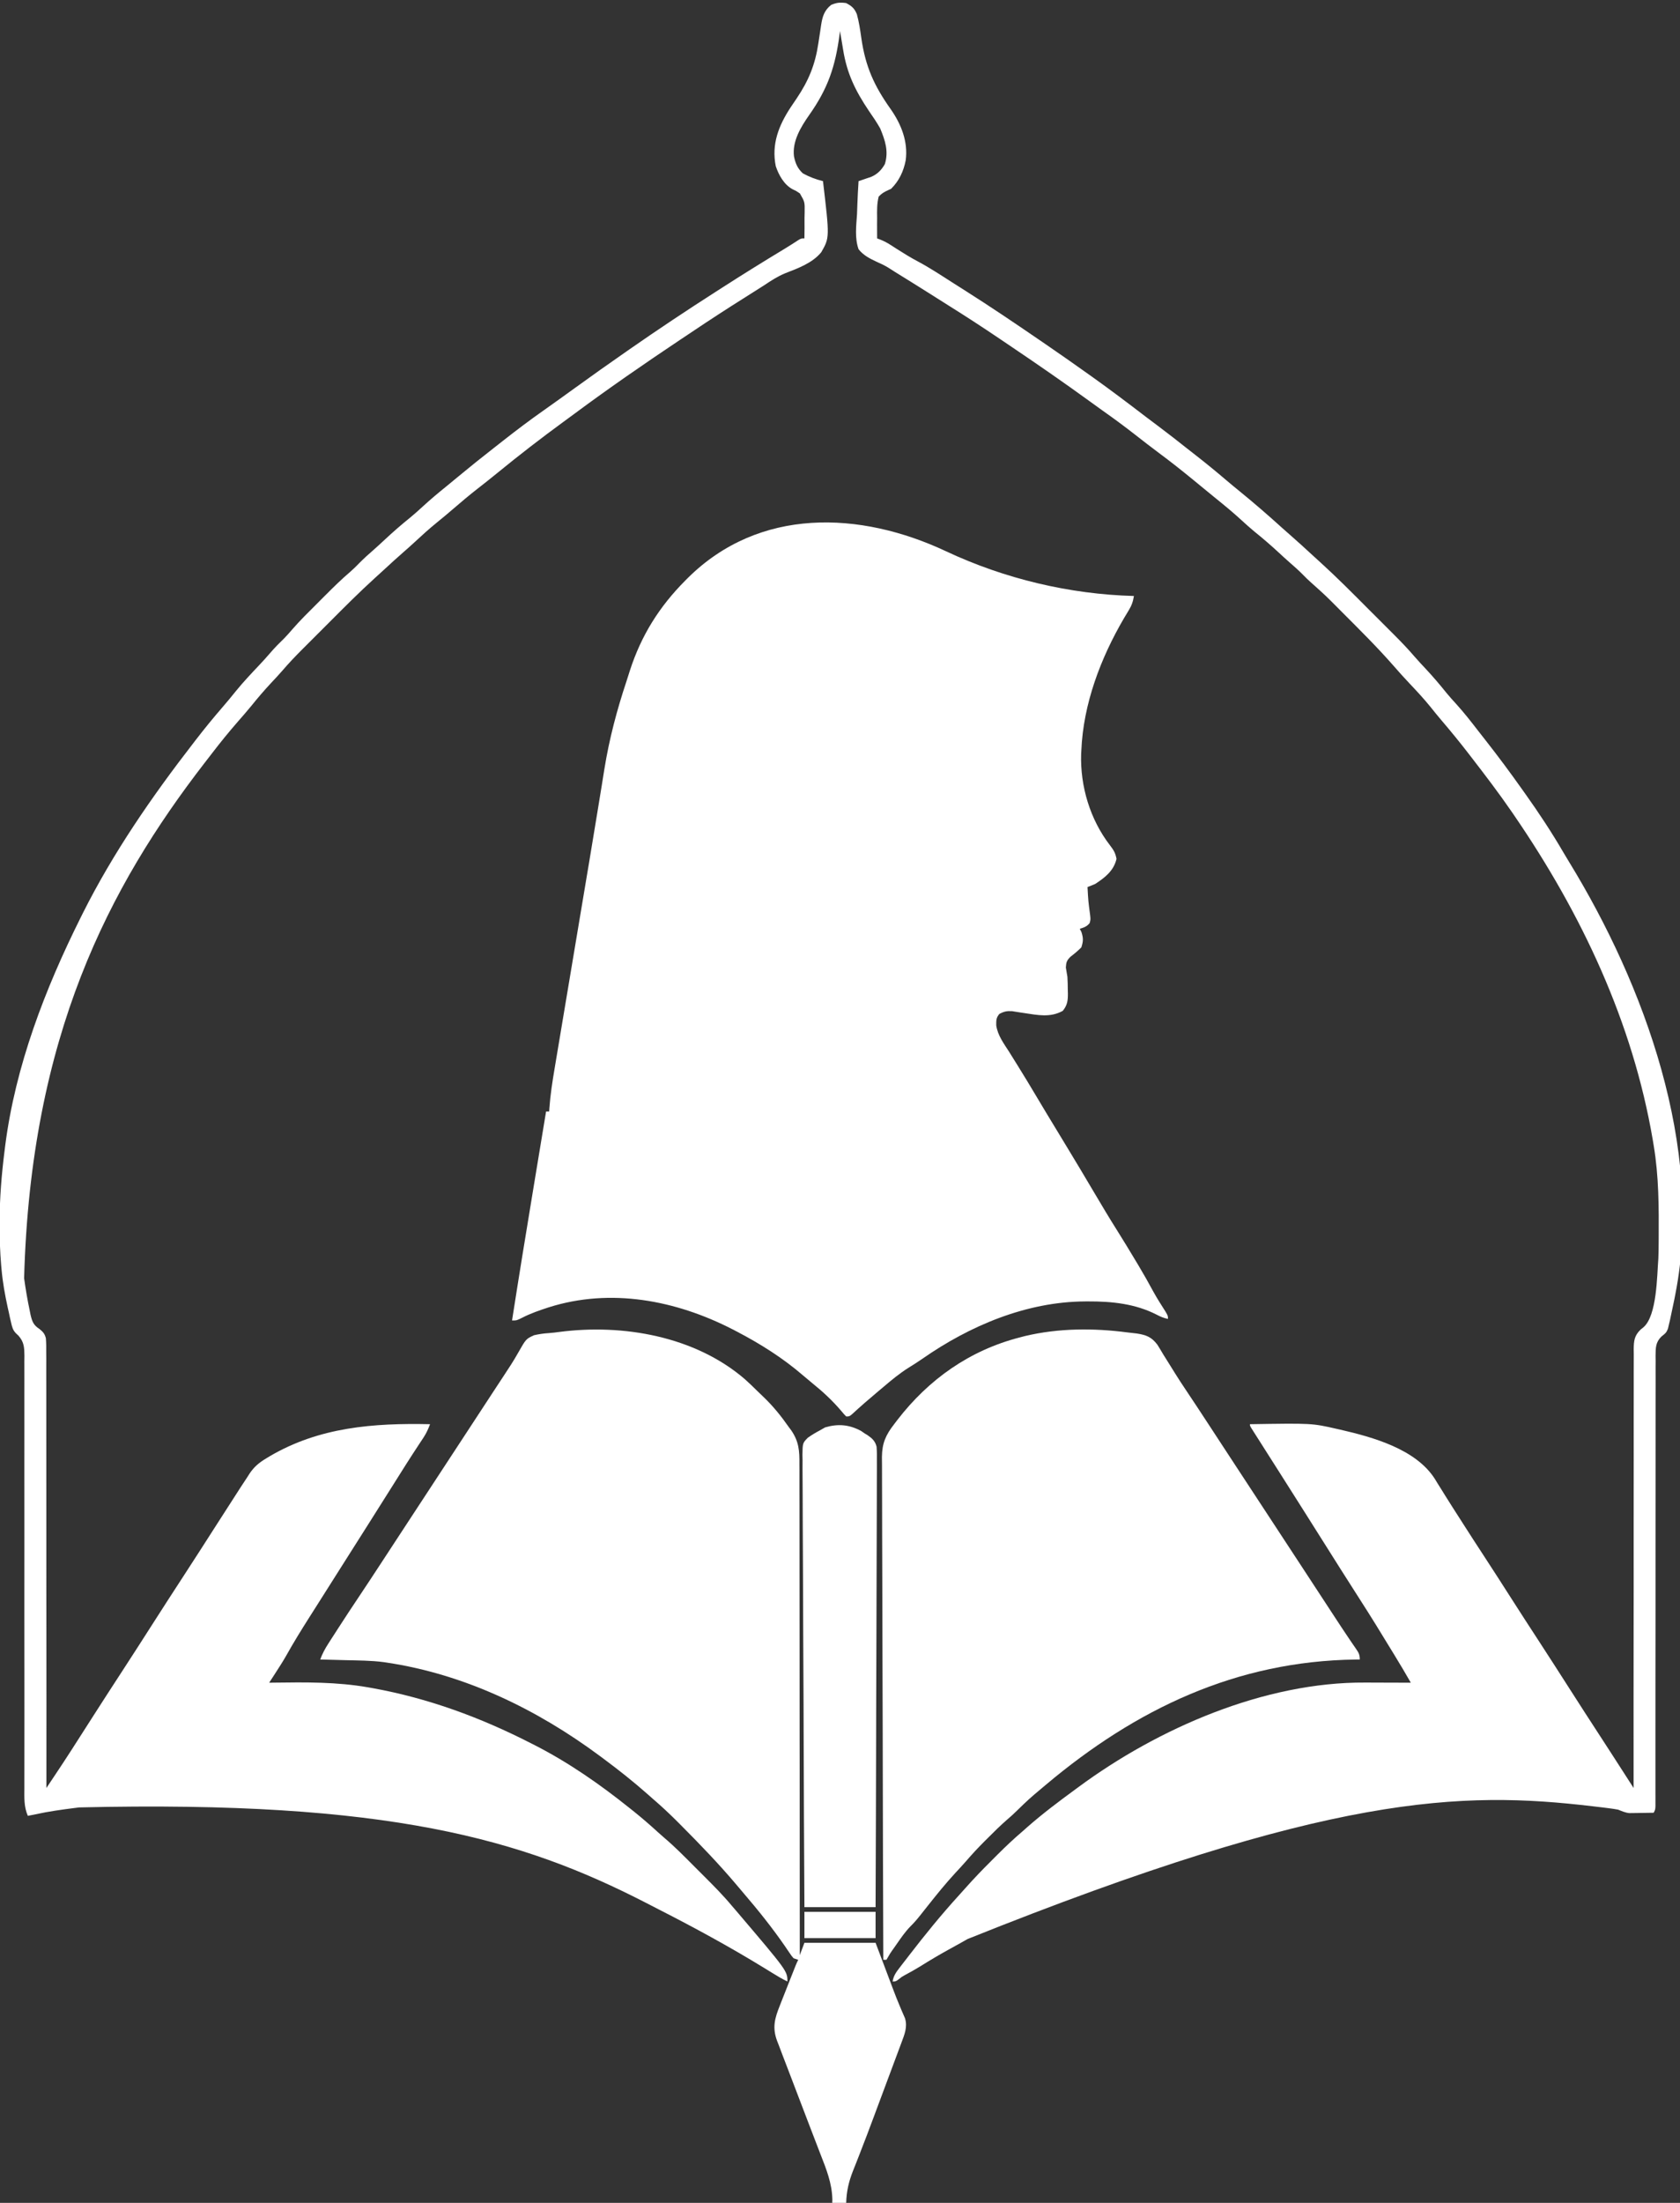
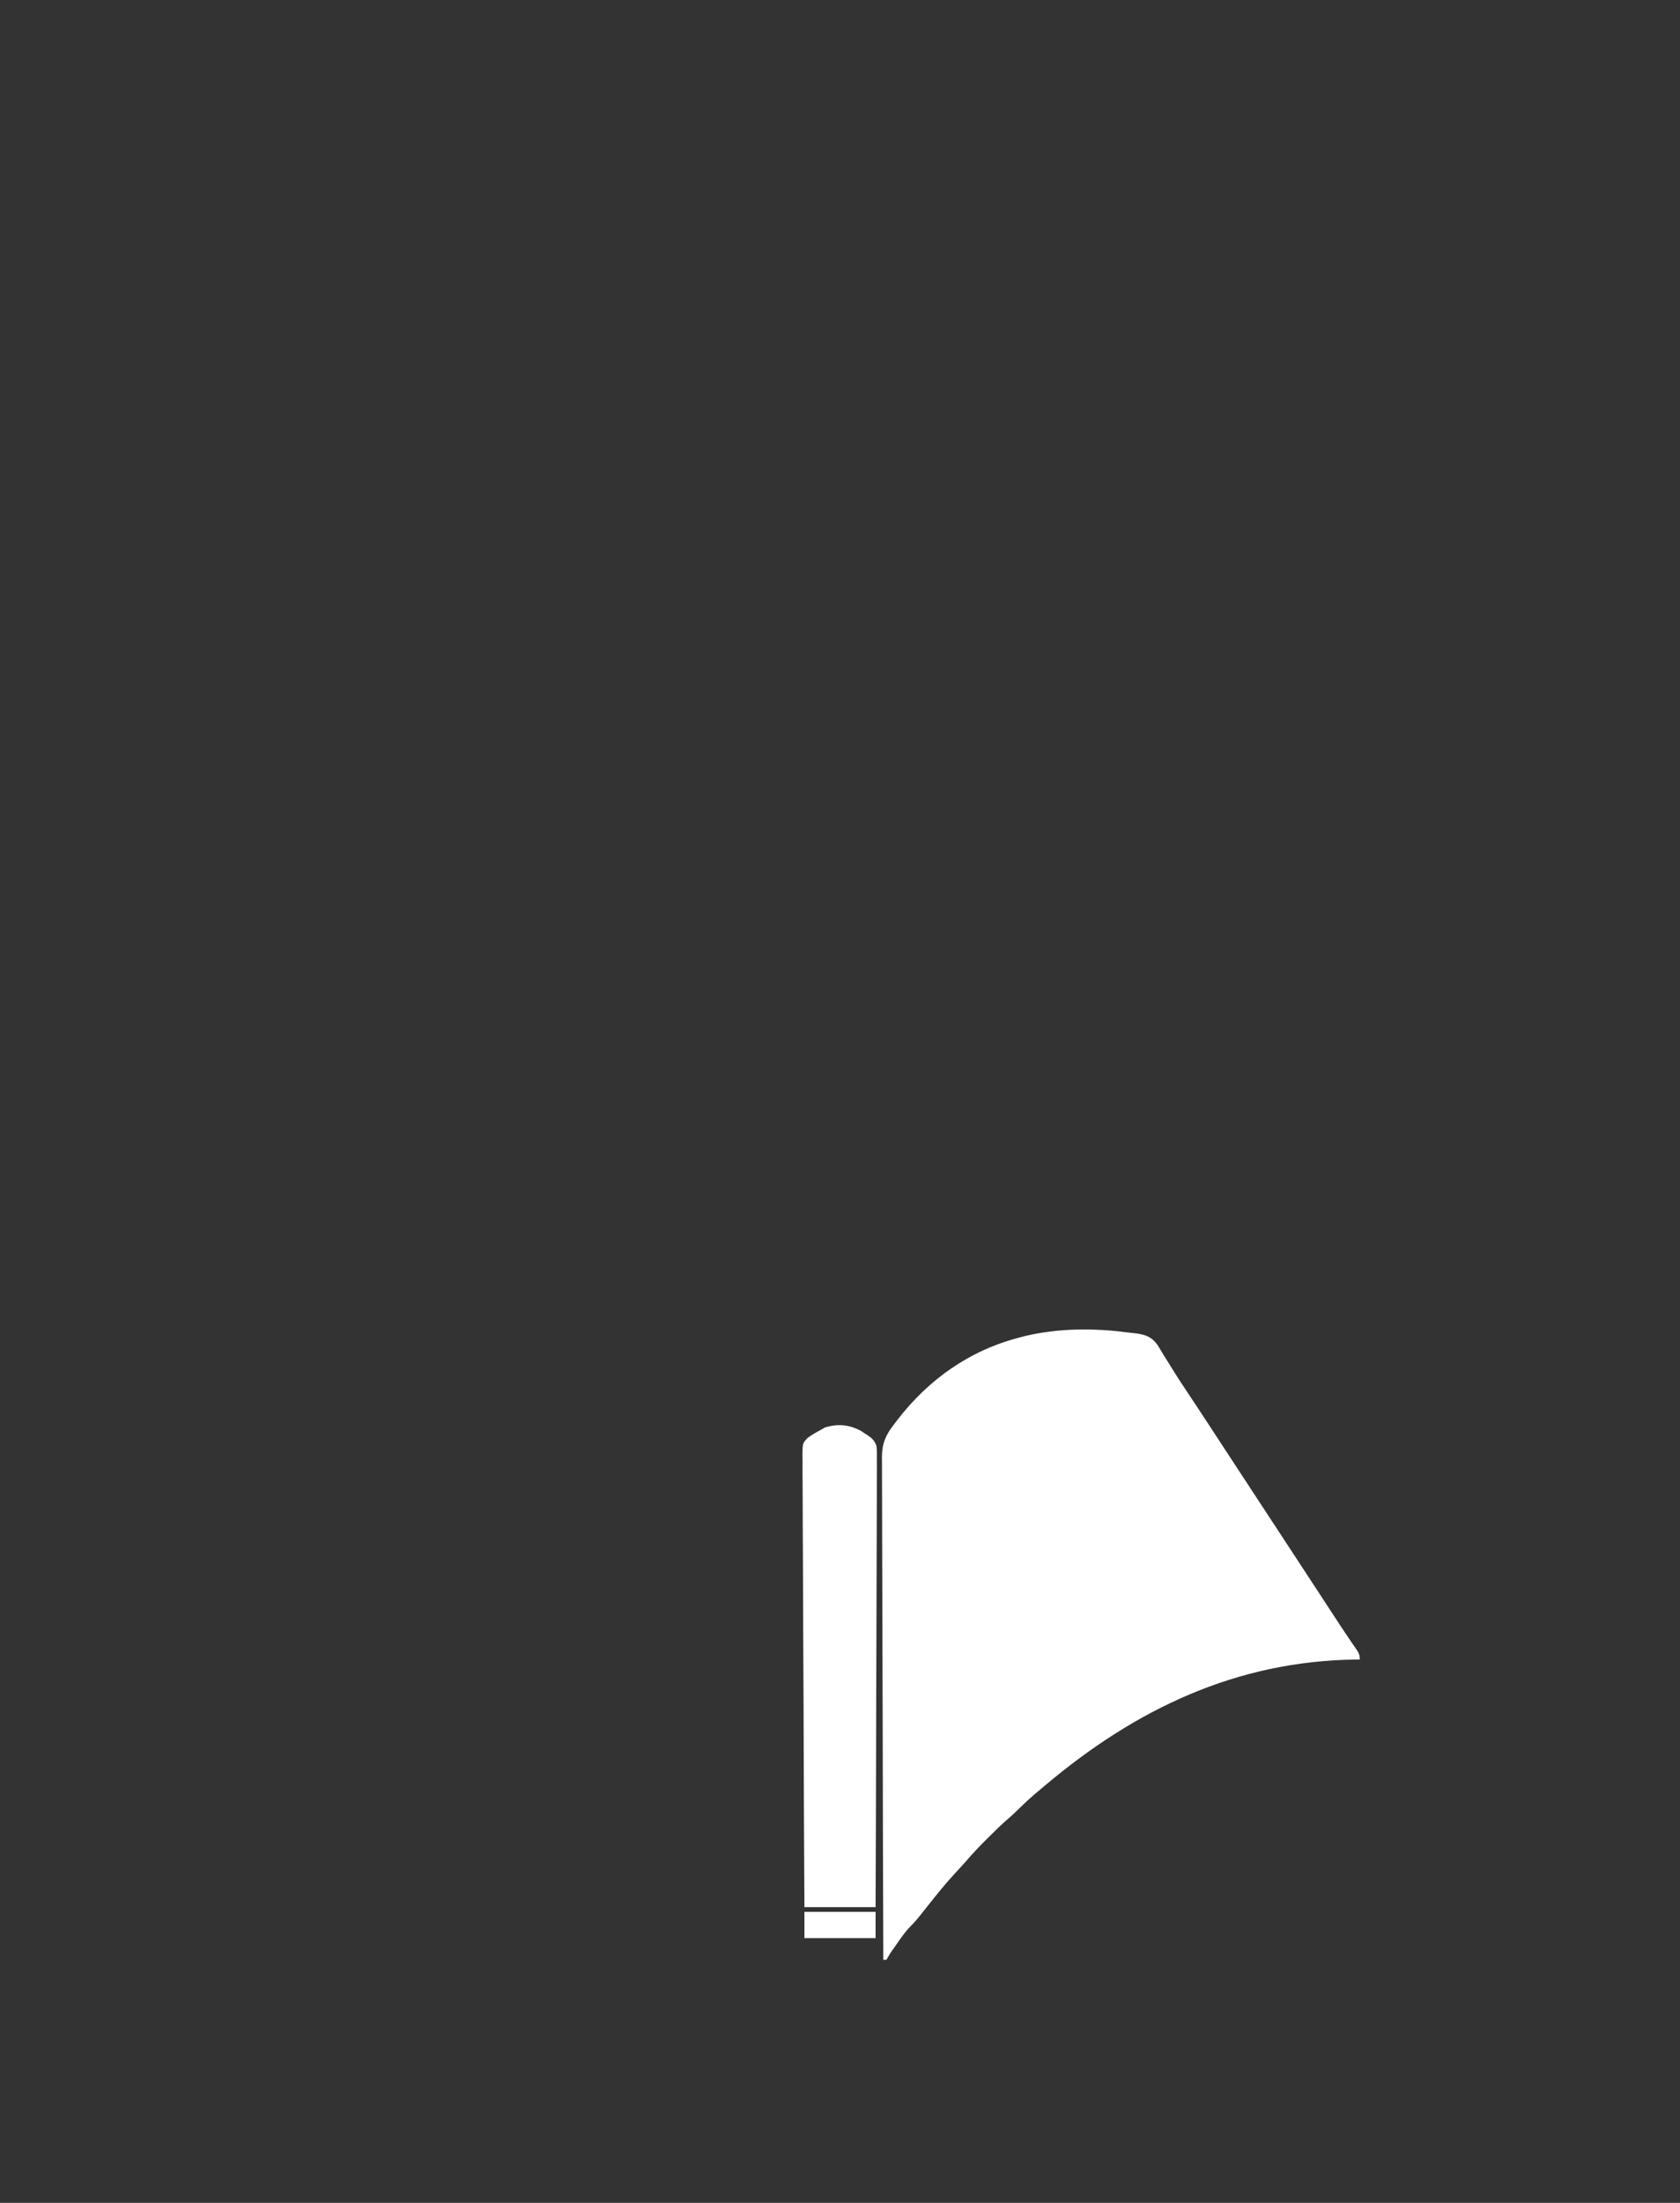
<svg xmlns="http://www.w3.org/2000/svg" width="1086" height="1423">
  <rect width="100%" height="100%" fill="#333333" stroke="none" />
-   <path d="M0 0 C37.646 17.687 79.782 27.74 121.355 28.84 C120.79 32.431 119.881 35.021 117.984 38.113 C117.497 38.926 117.01 39.739 116.508 40.577 C115.983 41.447 115.459 42.318 114.918 43.215 C99.814 69.01 88.562 98.671 87.355 128.84 C87.316 129.529 87.276 130.219 87.234 130.93 C86.575 151.771 93.061 173.267 105.793 189.777 C108.257 193.04 109.303 194.574 110.105 198.652 C108.295 206.346 102.726 210.671 96.355 214.84 C94.708 215.552 93.045 216.232 91.355 216.84 C91.845 225.942 91.845 225.942 93.043 234.965 C93.355 237.84 93.355 237.84 92.73 240.152 C90.909 242.387 89.067 242.984 86.355 243.84 C86.706 244.52 87.057 245.201 87.418 245.902 C88.695 249.904 88.655 251.803 87.355 255.84 C85.155 258.049 82.865 259.957 80.387 261.848 C77.931 264.256 77.557 265.436 77.355 268.84 C77.66 270.844 77.997 272.844 78.355 274.84 C78.549 277.694 78.585 280.542 78.605 283.402 C78.636 284.515 78.636 284.515 78.668 285.65 C78.7 290.202 78.335 293.167 75.355 296.84 C67.285 301.324 59.16 299.571 50.359 298.246 C49.359 298.1 49.359 298.1 48.338 297.95 C46.445 297.666 44.557 297.357 42.668 297.047 C39.195 296.83 37.394 297.21 34.355 298.84 C32.254 301.324 32.355 302.934 32.352 306.199 C33.266 312.736 37.322 318.007 40.793 323.465 C41.562 324.698 42.33 325.933 43.096 327.168 C44.294 329.1 45.493 331.031 46.698 332.958 C50.626 339.246 54.439 345.599 58.237 351.966 C60.117 355.117 62.004 358.264 63.891 361.41 C64.263 362.031 64.635 362.652 65.019 363.292 C69.259 370.355 73.548 377.388 77.833 384.422 C83.727 394.102 89.522 403.837 95.293 413.59 C100.341 422.121 105.399 430.637 110.704 439.011 C114.594 445.171 118.351 451.409 122.105 457.652 C122.732 458.691 123.359 459.73 124.005 460.801 C127.477 466.589 130.795 472.432 133.998 478.373 C136.415 482.765 139.13 486.956 141.816 491.188 C143.355 493.84 143.355 493.84 143.355 495.84 C140.471 495.215 138.61 494.447 135.918 493.027 C122.129 485.992 106.973 484.459 91.73 484.527 C91.073 484.529 90.415 484.532 89.737 484.534 C51.999 484.732 15.258 500.176 -15.426 521.605 C-18.363 523.644 -21.346 525.536 -24.395 527.402 C-30.214 531.085 -35.404 535.385 -40.645 539.84 C-41.733 540.753 -42.821 541.666 -43.91 542.578 C-49.692 547.434 -55.395 552.346 -60.938 557.477 C-62.645 558.84 -62.645 558.84 -64.645 558.84 C-66.125 557.336 -66.125 557.336 -67.832 555.277 C-73.61 548.515 -79.773 542.784 -86.715 537.215 C-88.63 535.662 -90.523 534.079 -92.387 532.465 C-105.513 521.12 -120.272 511.835 -135.645 503.84 C-136.825 503.225 -136.825 503.225 -138.03 502.598 C-174.707 483.756 -216.902 475.667 -256.965 488.359 C-262.842 490.283 -268.572 492.214 -274.074 495.062 C-277.645 496.84 -277.645 496.84 -280.645 496.84 C-276.194 468.288 -271.534 439.773 -266.816 411.265 C-265.889 405.665 -264.964 400.065 -264.039 394.465 C-262.242 383.59 -260.444 372.715 -258.645 361.84 C-257.985 361.84 -257.325 361.84 -256.645 361.84 C-256.602 361.157 -256.559 360.475 -256.515 359.771 C-255.889 351.092 -254.57 342.578 -253.119 334.008 C-252.859 332.448 -252.599 330.889 -252.34 329.329 C-251.637 325.11 -250.928 320.893 -250.218 316.675 C-249.464 312.187 -248.716 307.699 -247.966 303.21 C-246.537 294.654 -245.103 286.099 -243.667 277.544 C-241.76 266.179 -239.86 254.814 -237.96 243.448 C-236.265 233.309 -234.568 223.171 -232.865 213.034 C-232.262 209.444 -231.659 205.854 -231.057 202.264 C-230.91 201.391 -230.763 200.518 -230.612 199.618 C-228.729 188.387 -226.872 177.153 -225.049 165.912 C-224.271 161.119 -223.486 156.327 -222.703 151.535 C-222.112 147.897 -221.533 144.258 -220.953 140.618 C-217.802 121.152 -212.874 102.527 -206.645 83.84 C-205.913 81.546 -205.182 79.252 -204.453 76.957 C-197.069 54.223 -185.483 35.77 -168.645 18.84 C-168.163 18.354 -167.681 17.868 -167.184 17.367 C-120.939 -28.611 -55.731 -26.187 0 0 Z " fill="#FFFFFF" transform="translate(611.645,356.16)" />
-   <path d="M0 0 C3.657 1.969 5.309 3.338 6.898 7.16 C8.29 12.239 9.06 17.351 9.785 22.559 C12.416 40.986 18.06 53.451 28.787 68.537 C35.606 78.277 40.1 89.599 38.469 101.59 C37.094 108.661 34.185 114.897 29 120 C28.355 120.285 27.709 120.571 27.044 120.865 C24.545 122.018 22.893 122.983 21 125 C19.837 129.597 19.927 134.092 20 138.812 C19.983 140.71 19.983 140.71 19.965 142.646 C19.941 145.766 19.954 148.881 20 152 C20.751 152.285 21.501 152.57 22.275 152.864 C24.58 153.825 26.514 154.825 28.602 156.172 C29.25 156.586 29.899 156.999 30.568 157.425 C31.247 157.862 31.925 158.3 32.625 158.75 C37.12 161.606 41.593 164.4 46.312 166.875 C53.879 170.911 61.034 175.624 68.251 180.245 C71.096 182.061 73.948 183.865 76.801 185.668 C92.765 195.782 108.413 206.319 124 217 C125.575 218.076 127.151 219.151 128.727 220.227 C138.222 226.717 147.631 233.328 157 240 C157.714 240.508 158.428 241.015 159.163 241.538 C170.867 249.875 182.317 258.521 193.722 267.261 C196.611 269.467 199.522 271.642 202.438 273.812 C208.445 278.303 214.33 282.942 220.213 287.593 C221.985 288.988 223.763 290.374 225.543 291.758 C232.472 297.15 239.245 302.685 245.922 308.387 C248.727 310.779 251.575 313.115 254.438 315.438 C263.767 323.04 272.869 330.908 281.781 338.996 C283.793 340.813 285.827 342.599 287.875 344.375 C292.216 348.159 296.457 352.051 300.688 355.956 C302.668 357.78 304.656 359.591 306.656 361.393 C317.044 370.818 326.918 380.765 336.822 390.692 C339.377 393.252 341.936 395.808 344.497 398.363 C346.498 400.36 348.496 402.36 350.494 404.36 C351.888 405.755 353.284 407.148 354.679 408.54 C359.122 413 363.439 417.508 367.531 422.292 C369.897 425.042 372.394 427.667 374.875 430.312 C379.413 435.186 383.693 440.203 387.863 445.398 C389.959 447.95 392.14 450.383 394.375 452.812 C399.375 458.313 403.919 464.136 408.459 470.014 C410.082 472.105 411.717 474.186 413.355 476.266 C421.519 486.65 429.365 497.222 437 508 C437.637 508.894 438.275 509.788 438.931 510.708 C447.754 523.101 456.055 535.646 463.707 548.794 C464.889 550.811 466.094 552.811 467.316 554.805 C516.085 634.384 554.593 739.588 536 834 C535.791 835.089 535.581 836.178 535.366 837.3 C534.681 840.752 533.947 844.189 533.188 847.625 C532.852 849.201 532.852 849.201 532.509 850.809 C532.273 851.793 532.037 852.776 531.793 853.789 C531.592 854.652 531.391 855.515 531.184 856.405 C530 859 530 859 526.973 861.401 C523.225 865.104 523.275 868.578 523.204 873.669 C523.218 874.826 523.233 875.982 523.247 877.173 C523.234 879.029 523.234 879.029 523.221 880.921 C523.204 884.348 523.213 887.773 523.234 891.199 C523.249 894.896 523.23 898.594 523.216 902.291 C523.195 908.695 523.195 915.098 523.211 921.502 C523.233 930.764 523.222 940.024 523.202 949.285 C523.17 964.314 523.164 979.342 523.175 994.371 C523.186 1008.964 523.187 1023.557 523.173 1038.15 C523.172 1039.05 523.171 1039.949 523.171 1040.876 C523.162 1049.815 523.152 1058.754 523.141 1067.693 C523.137 1071.167 523.132 1074.641 523.128 1078.115 C523.126 1079.828 523.124 1081.542 523.122 1083.256 C523.109 1094.173 523.105 1105.091 523.11 1116.008 C523.112 1121.51 523.112 1127.012 523.11 1132.513 C523.109 1136.871 523.112 1141.229 523.119 1145.587 C523.123 1148.836 523.12 1152.086 523.118 1155.335 C523.121 1156.5 523.124 1157.665 523.127 1158.866 C523.126 1159.918 523.124 1160.97 523.122 1162.054 C523.122 1162.968 523.123 1163.881 523.124 1164.822 C523 1167 523 1167 522 1169 C519.104 1169.054 516.209 1169.094 513.312 1169.125 C512.496 1169.142 511.679 1169.159 510.838 1169.176 C510.042 1169.182 509.246 1169.189 508.426 1169.195 C507.698 1169.206 506.97 1169.216 506.22 1169.227 C503.548 1168.954 501.49 1167.996 499 1167 C496.899 1166.614 494.784 1166.299 492.664 1166.035 C491.393 1165.876 490.121 1165.718 488.812 1165.554 C487.416 1165.389 486.021 1165.225 484.625 1165.062 C483.907 1164.977 483.188 1164.892 482.448 1164.804 C397.728 1154.824 312.733 1156.623 78.537 1250.543 C74.513 1252.854 70.442 1255.079 66.375 1257.312 C60.079 1260.784 53.938 1264.433 47.844 1268.25 C44.59 1270.252 41.275 1272.101 37.902 1273.895 C35.904 1275 35.904 1275 33.879 1276.637 C32 1278 32 1278 30 1278 C30.617 1274.397 32.098 1272.24 34.316 1269.367 C34.999 1268.478 35.682 1267.588 36.385 1266.672 C37.103 1265.749 37.822 1264.826 38.562 1263.875 C39.254 1262.975 39.946 1262.075 40.658 1261.148 C50.878 1247.89 61.42 1234.914 72.697 1222.538 C74.142 1220.945 75.58 1219.345 77.007 1217.736 C82.361 1211.704 87.923 1205.921 93.639 1200.231 C95.068 1198.807 96.492 1197.377 97.916 1195.947 C103.116 1190.754 108.408 1185.766 114 1181 C115.048 1180.075 116.095 1179.148 117.141 1178.219 C126.993 1169.562 137.421 1161.742 148 1154 C149.089 1153.195 149.089 1153.195 150.2 1152.374 C201.764 1114.344 270.441 1084.483 335.508 1084.902 C336.359 1084.904 337.211 1084.905 338.088 1084.907 C340.767 1084.912 343.446 1084.925 346.125 1084.938 C347.958 1084.943 349.792 1084.947 351.625 1084.951 C356.083 1084.962 360.542 1084.979 365 1085 C359.714 1075.884 359.714 1075.884 354.25 1066.875 C352.021 1063.277 349.8 1059.676 347.609 1056.055 C340.892 1044.962 333.934 1034.032 326.926 1023.121 C322.053 1015.533 317.241 1007.908 312.436 1000.278 C309.96 996.35 307.48 992.425 305 988.5 C302.022 983.786 299.045 979.072 296.07 974.355 C290.731 965.892 285.375 957.44 280 949 C278.249 946.25 276.499 943.499 274.749 940.749 C273.57 938.896 272.391 937.044 271.212 935.193 C269.514 932.526 267.819 929.857 266.125 927.188 C265.607 926.375 265.089 925.562 264.555 924.725 C264.085 923.984 263.616 923.243 263.133 922.48 C262.719 921.83 262.306 921.179 261.879 920.509 C261 919 261 919 261 918 C301.057 917.362 301.057 917.362 317 921 C317.791 921.177 318.581 921.354 319.396 921.536 C340.523 926.393 368.351 934.093 380.599 953.454 C381.082 954.253 381.565 955.052 382.062 955.875 C383.181 957.658 384.299 959.44 385.418 961.223 C386.289 962.631 386.289 962.631 387.177 964.067 C390.356 969.183 393.622 974.243 396.875 979.312 C397.885 980.894 397.885 980.894 398.916 982.507 C403.405 989.531 407.937 996.525 412.5 1003.5 C418.442 1012.582 424.308 1021.71 430.149 1030.857 C435.895 1039.851 441.705 1048.803 447.531 1057.745 C454.363 1068.235 461.133 1078.764 467.875 1089.312 C474.369 1099.472 480.918 1109.594 487.5 1119.696 C489.923 1123.418 492.337 1127.146 494.75 1130.875 C495.149 1131.492 495.549 1132.109 495.96 1132.744 C498.874 1137.249 501.776 1141.761 504.677 1146.274 C505.093 1146.922 505.51 1147.57 505.939 1148.237 C506.959 1149.825 507.98 1151.412 509 1153 C508.999 1152.385 508.999 1151.77 508.998 1151.136 C508.967 1114.677 508.972 1078.219 509.025 1041.76 C509.031 1037.383 509.037 1033.006 509.043 1028.629 C509.044 1027.757 509.045 1026.886 509.046 1025.988 C509.064 1011.876 509.058 997.765 509.042 983.653 C509.026 969.174 509.037 954.695 509.072 940.216 C509.093 931.281 509.094 922.347 509.068 913.412 C509.052 907.285 509.062 901.159 509.092 895.033 C509.108 891.498 509.113 887.963 509.088 884.428 C509.061 880.594 509.088 876.761 509.12 872.927 C509.104 871.811 509.087 870.696 509.07 869.546 C509.163 864.072 509.47 860.886 513.464 856.947 C514.401 856.187 514.401 856.187 515.358 855.413 C524.152 847.849 524.115 822.088 525 811 C525.146 807.636 525.186 804.277 525.203 800.91 C525.21 799.976 525.217 799.043 525.225 798.081 C525.342 777.881 525.346 757.977 522 738 C521.801 736.8 521.603 735.6 521.398 734.364 C508.444 658.345 475.365 588.298 432 525 C431.498 524.266 430.996 523.532 430.479 522.776 C422.066 510.539 413.079 498.747 404 487 C403.47 486.312 402.939 485.624 402.393 484.916 C396.645 477.475 390.717 470.219 384.605 463.074 C382.241 460.303 379.962 457.471 377.688 454.625 C373.402 449.352 368.807 444.406 364.135 439.477 C360.572 435.714 357.121 431.875 353.72 427.963 C343.34 416.117 332.121 405.017 321 393.875 C320.368 393.241 319.737 392.606 319.086 391.953 C310.099 382.896 310.099 382.896 300.6 374.385 C298.811 372.836 297.157 371.189 295.5 369.5 C292.554 366.508 289.47 363.747 286.289 361.008 C284.064 359.056 281.888 357.058 279.719 355.046 C274.535 350.238 269.225 345.681 263.715 341.246 C260.893 338.912 258.194 336.48 255.5 334 C250.174 329.105 244.632 324.536 239 320 C237.27 318.585 235.541 317.168 233.812 315.75 C232.905 315.009 231.998 314.268 231.062 313.504 C228.809 311.662 226.56 309.815 224.312 307.965 C217.046 302.001 209.697 296.195 202.146 290.595 C196.992 286.767 191.927 282.837 186.875 278.875 C179.993 273.492 172.994 268.336 165.849 263.31 C163.132 261.385 160.44 259.427 157.746 257.47 C141.106 245.397 124.212 233.702 107.163 222.213 C104.433 220.372 101.706 218.526 98.979 216.68 C88.17 209.379 77.256 202.279 66.191 195.372 C62.325 192.952 58.476 190.505 54.625 188.062 C47.081 183.291 39.503 178.577 31.907 173.891 C30.251 172.869 28.609 171.825 26.979 170.762 C24.594 169.351 22.358 168.263 19.83 167.171 C15.321 165.068 11.12 162.979 8 159 C5.442 151.815 6.497 143.839 7 136.375 C7.08 134.301 7.153 132.227 7.219 130.152 C7.394 125.094 7.67 120.05 8 115 C8.752 114.752 9.504 114.504 10.279 114.248 C11.267 113.908 12.255 113.569 13.273 113.219 C14.252 112.888 15.231 112.557 16.24 112.217 C20.267 110.442 22.821 107.793 25 104 C27.551 95.761 25.194 88.738 22 81 C19.769 77.022 17.228 73.304 14.625 69.562 C5.926 56.596 0.493 45.593 -2 30 C-2.358 27.845 -2.718 25.69 -3.078 23.535 C-3.385 21.69 -3.693 19.845 -4 18 C-4.085 18.674 -4.169 19.347 -4.256 20.041 C-6.986 41.021 -11.817 55.231 -24.025 72.47 C-29.364 80.087 -34.958 89.339 -33.746 99.031 C-32.808 103.561 -31.469 106.798 -28 110 C-23.82 112.278 -19.618 113.883 -15 115 C-10.698 151.491 -10.698 151.491 -16.103 160.926 C-21.884 167.979 -31.167 171.302 -39.436 174.525 C-44.388 176.574 -48.633 179.335 -53.062 182.312 C-57.452 185.137 -61.867 187.92 -66.291 190.69 C-77.427 197.667 -88.413 204.847 -99.334 212.154 C-101.997 213.935 -104.662 215.713 -107.328 217.49 C-130.44 232.914 -153.265 248.673 -175.588 265.218 C-177.985 266.989 -180.387 268.75 -182.793 270.508 C-197.239 281.075 -211.386 291.981 -225.239 303.314 C-229.49 306.79 -233.789 310.194 -238.125 313.562 C-243.537 317.777 -248.773 322.166 -253.957 326.658 C-257.462 329.694 -261.012 332.655 -264.625 335.562 C-269.681 339.665 -274.459 344.021 -279.23 348.445 C-281.459 350.501 -283.708 352.516 -286 354.5 C-290.304 358.236 -294.499 362.089 -298.687 365.954 C-300.673 367.784 -302.668 369.602 -304.674 371.41 C-314.904 380.698 -324.639 390.486 -334.395 400.265 C-336.889 402.765 -339.388 405.26 -341.888 407.754 C-343.843 409.705 -345.795 411.658 -347.746 413.612 C-349.107 414.974 -350.469 416.333 -351.832 417.693 C-356.221 422.099 -360.479 426.559 -364.523 431.285 C-366.892 434.036 -369.391 436.665 -371.875 439.312 C-376.315 444.084 -380.517 448.982 -384.598 454.066 C-387.45 457.549 -390.409 460.927 -393.375 464.312 C-398.951 470.706 -404.277 477.246 -409.442 483.974 C-411.181 486.235 -412.931 488.486 -414.68 490.738 C-476.53 570.755 -527.143 667.294 -531.411 823.708 C-530.434 830.788 -529.242 837.823 -527.75 844.812 C-527.582 845.661 -527.414 846.509 -527.241 847.383 C-526.188 851.799 -525.319 854.032 -521.45 856.524 C-519.115 858.454 -518.129 859.512 -517.346 862.466 C-517.1 865.611 -517.074 868.691 -517.12 871.845 C-517.11 873.047 -517.1 874.248 -517.09 875.486 C-517.069 878.814 -517.079 882.14 -517.103 885.467 C-517.121 889.059 -517.098 892.649 -517.081 896.24 C-517.056 902.459 -517.057 908.678 -517.075 914.897 C-517.101 923.888 -517.088 932.879 -517.066 941.871 C-517.032 956.459 -517.028 971.047 -517.045 985.636 C-517.06 999.806 -517.061 1013.976 -517.043 1028.146 C-517.042 1029.02 -517.04 1029.894 -517.039 1030.794 C-517.033 1035.177 -517.027 1039.559 -517.021 1043.942 C-516.969 1080.295 -516.968 1116.647 -517 1153 C-515.392 1150.59 -513.784 1148.179 -512.176 1145.769 C-511.723 1145.09 -511.27 1144.41 -510.803 1143.71 C-507.796 1139.202 -504.809 1134.681 -501.875 1130.125 C-501.215 1129.104 -501.215 1129.104 -500.542 1128.062 C-495.691 1120.539 -490.877 1112.992 -486.055 1105.45 C-480.238 1096.356 -474.362 1087.3 -468.469 1078.255 C-461.637 1067.765 -454.867 1057.236 -448.125 1046.688 C-441.621 1036.512 -435.062 1026.374 -428.469 1016.255 C-421.637 1005.765 -414.867 995.236 -408.125 984.688 C-403.041 976.737 -397.946 968.794 -392.812 960.875 C-392.296 960.077 -391.78 959.278 -391.249 958.456 C-389.845 956.295 -388.423 954.148 -387 952 C-386.597 951.363 -386.194 950.726 -385.779 950.069 C-382.791 945.538 -379.514 942.834 -374.875 940.062 C-374.183 939.641 -373.49 939.22 -372.777 938.786 C-340.635 919.836 -305.432 917.205 -269 918 C-270.159 921.059 -271.374 923.811 -273.18 926.539 C-273.608 927.192 -274.035 927.845 -274.476 928.517 C-274.938 929.213 -275.399 929.908 -275.875 930.625 C-276.875 932.15 -277.873 933.676 -278.871 935.203 C-279.388 935.993 -279.905 936.782 -280.437 937.596 C-282.974 941.499 -285.457 945.436 -287.938 949.375 C-288.436 950.165 -288.934 950.956 -289.447 951.77 C-290.459 953.377 -291.472 954.985 -292.484 956.593 C-294.985 960.564 -297.493 964.532 -300 968.5 C-302.978 973.214 -305.955 977.928 -308.93 982.645 C-314.86 992.044 -320.814 1001.427 -326.784 1010.801 C-331.559 1018.301 -336.314 1025.814 -341.055 1033.336 C-343.072 1036.535 -345.099 1039.726 -347.133 1042.914 C-352.269 1050.977 -357.254 1059.068 -361.921 1067.411 C-364.063 1071.166 -366.384 1074.794 -368.738 1078.418 C-369.356 1079.374 -369.356 1079.374 -369.987 1080.35 C-370.99 1081.901 -371.995 1083.451 -373 1085 C-371.949 1084.984 -370.899 1084.969 -369.817 1084.952 C-349.376 1084.674 -329.208 1084.454 -309 1088 C-308.021 1088.172 -307.043 1088.343 -306.035 1088.52 C-270.039 1095.06 -236.477 1107.411 -204 1124 C-203.082 1124.465 -202.163 1124.93 -201.217 1125.409 C-179.467 1136.52 -159.024 1150.734 -140 1166 C-138.97 1166.819 -137.94 1167.637 -136.879 1168.48 C-131.628 1172.712 -126.559 1177.114 -121.582 1181.664 C-120.22 1182.896 -118.854 1184.123 -117.449 1185.306 C-110.589 1191.125 -104.309 1197.54 -97.964 1203.906 C-95.942 1205.933 -93.916 1207.954 -91.889 1209.975 C-85.716 1216.143 -79.591 1222.29 -74 1229 C-73.1 1230.045 -72.199 1231.089 -71.297 1232.133 C-38 1271.252 -38 1271.252 -38 1278 C-41.329 1276.411 -44.43 1274.553 -47.566 1272.613 C-48.678 1271.93 -49.789 1271.246 -50.934 1270.542 C-51.524 1270.179 -52.114 1269.816 -52.722 1269.442 C-74.877 1255.842 -97.639 1243.442 -120.798 1231.635 C-123.816 1230.094 -126.826 1228.54 -129.836 1226.984 C-209.239 1186.247 -295.11 1160.797 -495.875 1165.562 C-496.722 1165.668 -497.568 1165.774 -498.44 1165.883 C-507.022 1166.968 -515.546 1168.136 -524 1170 C-525.666 1170.336 -527.333 1170.67 -529 1171 C-531.596 1165.081 -531.271 1159.272 -531.238 1152.936 C-531.24 1151.711 -531.241 1150.486 -531.243 1149.224 C-531.245 1145.83 -531.239 1142.437 -531.229 1139.043 C-531.22 1135.381 -531.223 1131.718 -531.225 1128.055 C-531.227 1121.711 -531.222 1115.366 -531.213 1109.021 C-531.2 1098.992 -531.208 1088.962 -531.219 1078.933 C-531.222 1075.5 -531.226 1072.068 -531.229 1068.635 C-531.23 1067.778 -531.23 1066.92 -531.231 1066.036 C-531.241 1056.277 -531.245 1046.517 -531.249 1036.758 C-531.249 1035.866 -531.249 1034.974 -531.249 1034.055 C-531.254 1019.595 -531.242 1005.134 -531.227 990.674 C-531.212 975.824 -531.22 960.974 -531.248 946.124 C-531.264 936.966 -531.261 927.809 -531.234 918.651 C-531.217 912.376 -531.222 906.101 -531.244 899.826 C-531.256 896.206 -531.258 892.587 -531.234 888.966 C-531.208 885.041 -531.229 881.116 -531.254 877.191 C-531.239 876.048 -531.224 874.905 -531.209 873.728 C-531.28 868.459 -531.438 864.993 -534.972 860.916 C-535.508 860.41 -536.044 859.903 -536.597 859.381 C-538.691 857.32 -539.189 855.196 -539.828 852.375 C-540.07 851.346 -540.311 850.317 -540.56 849.257 C-540.788 848.182 -541.015 847.107 -541.25 846 C-541.625 844.33 -541.625 844.33 -542.009 842.626 C-543.801 834.459 -545.264 826.335 -546 818 C-546.084 817.086 -546.168 816.172 -546.254 815.23 C-546.985 806.694 -547.241 798.19 -547.25 789.625 C-547.251 788.918 -547.252 788.211 -547.253 787.483 C-547.238 771.861 -545.965 756.504 -544 741 C-543.877 739.999 -543.753 738.997 -543.626 737.966 C-537.009 686.567 -517.978 637.084 -495 591 C-494.52 590.035 -494.039 589.07 -493.544 588.076 C-473.878 548.856 -448.831 512.617 -422 478 C-421.285 477.072 -421.285 477.072 -420.555 476.125 C-415.003 468.926 -409.291 461.906 -403.335 455.036 C-400.358 451.6 -397.464 448.116 -394.625 444.562 C-389.782 438.588 -384.508 433.043 -379.234 427.453 C-376.804 424.872 -374.434 422.253 -372.125 419.562 C-369.307 416.284 -366.297 413.252 -363.188 410.25 C-361.4 408.412 -359.75 406.547 -358.09 404.598 C-353.125 398.884 -347.735 393.586 -342.376 388.245 C-340.566 386.441 -338.762 384.632 -336.959 382.822 C-331.629 377.489 -326.298 372.229 -320.554 367.336 C-318.598 365.654 -316.791 363.855 -315 362 C-311.893 358.851 -308.675 355.92 -305.32 353.039 C-302.959 350.964 -300.66 348.835 -298.364 346.69 C-292.959 341.644 -287.449 336.843 -281.68 332.211 C-278.867 329.891 -276.182 327.469 -273.5 325 C-268.692 320.585 -263.726 316.433 -258.646 312.337 C-256.043 310.223 -253.464 308.079 -250.882 305.94 C-243.304 299.671 -235.657 293.507 -227.891 287.473 C-225.796 285.841 -223.709 284.2 -221.621 282.559 C-213.112 275.882 -204.523 269.383 -195.668 263.172 C-192.851 261.193 -190.051 259.189 -187.25 257.188 C-186.678 256.78 -186.106 256.372 -185.517 255.951 C-182.276 253.637 -179.044 251.311 -175.82 248.973 C-164.631 240.859 -153.35 232.887 -142 225 C-141.339 224.539 -140.678 224.079 -139.997 223.604 C-121.648 210.835 -103.006 198.437 -84.174 186.391 C-82.623 185.399 -81.074 184.405 -79.525 183.41 C-66.287 174.906 -52.927 166.626 -39.454 158.5 C-36.462 156.671 -33.511 154.781 -30.572 152.867 C-29 152 -29 152 -27 152 C-26.906 147.623 -26.913 143.252 -26.938 138.875 C-26.896 137.019 -26.896 137.019 -26.854 135.125 C-26.752 128.45 -26.752 128.45 -29.956 122.93 C-32.299 121.344 -32.299 121.344 -34.739 120.203 C-40.125 117.337 -43.656 111.004 -45.531 105.324 C-48.405 91.074 -43.571 78.982 -35.844 67.244 C-34.568 65.347 -33.285 63.454 -32 61.562 C-24.243 50.047 -20.026 39.693 -18 26 C-17.632 23.568 -17.259 21.137 -16.876 18.708 C-16.631 17.149 -16.398 15.589 -16.177 14.027 C-15.336 8.566 -14.113 4.702 -9.75 1.188 C-6.157 -0.364 -3.884 -0.545 0 0 Z " fill="#FFFFFF" transform="translate(547,2)" />
-   <path d="M0 0 C2.747 2.468 5.402 5.022 8.021 7.626 C9.286 8.877 10.579 10.099 11.875 11.316 C18.126 17.284 23.49 23.923 28.422 31.012 C28.925 31.687 29.429 32.362 29.948 33.057 C34.861 40.248 35.274 46.225 35.181 54.78 C35.188 56.154 35.198 57.528 35.209 58.902 C35.234 62.654 35.222 66.404 35.203 70.156 C35.189 74.211 35.21 78.265 35.227 82.319 C35.251 89.336 35.254 96.352 35.241 103.369 C35.223 113.514 35.239 123.658 35.262 133.803 C35.299 150.263 35.309 166.724 35.302 183.185 C35.295 199.171 35.301 215.157 35.324 231.143 C35.326 232.129 35.327 233.115 35.328 234.131 C35.336 239.078 35.343 244.025 35.351 248.972 C35.413 289.985 35.431 330.998 35.422 372.012 C36.907 368.052 36.907 368.052 38.422 364.012 C53.602 364.012 68.782 364.012 84.422 364.012 C91.047 381.574 91.047 381.574 93.096 387.014 C93.655 388.494 94.214 389.973 94.773 391.453 C95.224 392.652 95.224 392.652 95.684 393.876 C97.142 397.735 98.637 401.567 100.257 405.363 C100.542 406.039 100.827 406.715 101.121 407.412 C101.89 409.222 102.678 411.025 103.466 412.828 C105.163 418.482 103.102 423.285 101.096 428.658 C100.86 429.295 100.624 429.933 100.381 430.589 C99.6 432.691 98.812 434.791 98.023 436.891 C97.468 438.382 96.913 439.873 96.358 441.365 C94.891 445.306 93.417 449.244 91.942 453.183 C90.772 456.308 89.607 459.436 88.442 462.563 C87.297 465.637 86.151 468.711 85.004 471.784 C84.434 473.314 83.863 474.844 83.294 476.373 C80.304 484.396 77.284 492.403 74.151 500.371 C73.387 502.33 72.624 504.289 71.86 506.248 C71.16 508.032 70.444 509.81 69.728 511.588 C67.053 518.452 65.623 524.635 65.422 532.012 C62.452 532.012 59.482 532.012 56.422 532.012 C56.451 530.98 56.451 530.98 56.48 529.928 C56.251 519.265 52.583 510.249 48.736 500.426 C47.524 497.328 46.334 494.223 45.149 491.115 C43.466 486.707 41.775 482.301 40.077 477.898 C36.023 467.389 31.996 456.871 28.018 446.334 C26.751 442.993 25.465 439.661 24.178 436.328 C23.4 434.273 22.623 432.219 21.848 430.164 C21.302 428.773 21.302 428.773 20.746 427.355 C17.538 418.741 19.241 412.791 22.547 404.523 C23.007 403.347 23.007 403.347 23.477 402.146 C24.452 399.661 25.437 397.18 26.422 394.699 C27.084 393.014 27.745 391.328 28.406 389.643 C33.178 377.499 33.178 377.499 34.422 375.012 C33.432 374.682 32.442 374.352 31.422 374.012 C30.154 372.56 30.154 372.56 28.891 370.688 C28.178 369.65 28.178 369.65 27.451 368.591 C26.946 367.843 26.442 367.095 25.922 366.324 C17.553 354.201 8.416 342.828 -1.173 331.655 C-2.594 329.993 -4.003 328.322 -5.41 326.648 C-16.657 313.317 -28.707 300.797 -41.016 288.449 C-41.939 287.521 -42.863 286.593 -43.814 285.637 C-48.91 280.553 -54.107 275.687 -59.578 271.012 C-60.735 269.99 -61.89 268.967 -63.043 267.941 C-72.224 259.839 -81.744 252.304 -91.578 245.012 C-92.32 244.46 -93.062 243.907 -93.826 243.338 C-134.513 213.156 -181.199 190.546 -231.578 183.012 C-232.245 182.911 -232.912 182.81 -233.599 182.706 C-241.723 181.643 -249.96 181.657 -258.141 181.449 C-259.738 181.406 -261.335 181.362 -262.932 181.318 C-266.814 181.212 -270.696 181.111 -274.578 181.012 C-273.198 177.253 -271.47 174.052 -269.305 170.688 C-268.651 169.669 -267.998 168.65 -267.325 167.601 C-266.275 165.979 -266.275 165.979 -265.203 164.324 C-264.47 163.187 -263.738 162.049 -263.005 160.911 C-258.517 153.952 -253.969 147.035 -249.354 140.159 C-244.691 133.205 -240.1 126.205 -235.516 119.199 C-235.112 118.582 -234.708 117.965 -234.291 117.329 C-232.216 114.157 -230.141 110.986 -228.066 107.814 C-224.466 102.312 -220.862 96.813 -217.259 91.313 C-215.282 88.296 -213.305 85.279 -211.328 82.262 C-210.536 81.053 -209.745 79.845 -208.953 78.637 C-208.561 78.039 -208.169 77.44 -207.766 76.824 C-185.203 42.387 -185.203 42.387 -184.016 40.574 C-183.224 39.365 -182.432 38.156 -181.639 36.947 C-179.667 33.937 -177.695 30.927 -175.723 27.917 C-172.5 22.999 -169.278 18.081 -166.058 13.161 C-165.638 12.519 -165.218 11.877 -164.785 11.215 C-163.939 9.923 -163.094 8.63 -162.249 7.338 C-160.202 4.206 -158.148 1.078 -156.079 -2.041 C-152.816 -6.968 -149.58 -11.875 -146.691 -17.035 C-141.532 -26.101 -141.532 -26.101 -136.316 -28.469 C-133.091 -29.199 -130.009 -29.638 -126.71 -29.841 C-124.463 -29.996 -122.255 -30.272 -120.023 -30.574 C-78.871 -35.952 -32.235 -27.789 0 0 Z " fill="#FFFFFF" transform="translate(481.578,890.988)" />
  <path d="M0 0 C2.031 0.263 4.068 0.486 6.104 0.704 C12.235 1.653 15.633 2.962 19.425 7.978 C20.733 10.059 22 12.166 23.237 14.29 C24.017 15.544 24.803 16.796 25.593 18.044 C27.311 20.764 29.012 23.494 30.702 26.231 C32.955 29.862 35.29 33.433 37.675 36.978 C42.565 44.253 47.374 51.58 52.175 58.915 C52.582 59.538 52.99 60.161 53.41 60.802 C55.516 64.019 57.621 67.236 59.726 70.453 C63.686 76.504 67.649 82.553 71.612 88.603 C72.194 89.491 72.194 89.491 72.788 90.397 C79.099 100.031 85.417 109.661 91.737 119.29 C98.45 129.516 105.159 139.745 111.862 149.978 C112.248 150.566 112.633 151.154 113.03 151.76 C117.029 157.863 121.026 163.967 125.021 170.073 C126.703 172.643 128.385 175.212 130.067 177.781 C131.28 179.635 132.492 181.489 133.704 183.343 C136.988 188.363 140.278 193.376 143.651 198.337 C144.132 199.045 144.613 199.754 145.108 200.484 C145.949 201.717 146.796 202.946 147.65 204.17 C149.456 206.817 150.237 207.999 150.237 211.29 C149.344 211.299 148.45 211.309 147.529 211.318 C70.469 212.324 5.599 243.2 -52.763 292.29 C-53.326 292.763 -53.89 293.237 -54.47 293.724 C-63.562 301.353 -63.562 301.353 -72.078 309.607 C-73.793 311.321 -75.579 312.889 -77.423 314.462 C-81.914 318.367 -86.13 322.509 -90.325 326.728 C-91.399 327.796 -91.399 327.796 -92.495 328.886 C-96.548 332.946 -100.421 337.103 -104.166 341.448 C-106.429 344.059 -108.783 346.574 -111.138 349.103 C-117.364 355.851 -123.111 362.944 -128.813 370.138 C-129.608 371.138 -129.608 371.138 -130.419 372.158 C-131.454 373.462 -132.486 374.768 -133.514 376.076 C-135.655 378.776 -137.757 381.285 -140.231 383.692 C-143.611 387.16 -146.262 391.003 -149.013 394.978 C-149.554 395.749 -150.096 396.521 -150.653 397.315 C-153.407 401.182 -153.407 401.182 -155.763 405.29 C-156.423 405.29 -157.083 405.29 -157.763 405.29 C-157.923 362.8 -158.046 320.311 -158.12 277.821 C-158.129 272.803 -158.138 267.785 -158.147 262.767 C-158.149 261.768 -158.151 260.769 -158.153 259.74 C-158.183 243.571 -158.238 227.402 -158.303 211.234 C-158.368 194.64 -158.407 178.045 -158.421 161.451 C-158.431 151.214 -158.461 140.977 -158.518 130.74 C-158.555 123.717 -158.566 116.695 -158.557 109.672 C-158.553 105.621 -158.56 101.572 -158.597 97.522 C-158.631 93.808 -158.633 90.096 -158.609 86.383 C-158.605 84.414 -158.635 82.446 -158.666 80.478 C-158.562 71.588 -156.202 66.254 -150.763 59.29 C-149.752 57.961 -149.752 57.961 -148.722 56.605 C-128.422 30.295 -102.025 11.638 -69.763 3.29 C-68.565 2.976 -67.368 2.661 -66.134 2.337 C-44.47 -2.784 -21.98 -2.877 0 0 Z " fill="#FFFFFF" transform="translate(728.763,860.71)" />
  <path d="M0 0 C1.212 0.831 1.212 0.831 2.449 1.68 C3.311 2.2 3.311 2.2 4.19 2.73 C7.253 4.867 9.15 6.507 10.094 10.202 C10.334 13.417 10.348 16.567 10.291 19.79 C10.297 21.021 10.303 22.251 10.309 23.518 C10.319 26.926 10.297 30.331 10.262 33.739 C10.231 37.416 10.242 41.093 10.247 44.769 C10.251 51.137 10.229 57.505 10.189 63.873 C10.132 73.08 10.114 82.286 10.105 91.493 C10.09 106.431 10.044 121.368 9.977 136.306 C9.913 150.816 9.863 165.326 9.834 179.835 C9.831 181.177 9.831 181.177 9.828 182.546 C9.819 187.034 9.81 191.521 9.801 196.009 C9.729 233.233 9.604 270.456 9.449 307.68 C-5.731 307.68 -20.911 307.68 -36.551 307.68 C-36.777 269.453 -36.956 231.227 -37.061 193 C-37.074 188.488 -37.087 183.976 -37.1 179.463 C-37.104 178.116 -37.104 178.116 -37.108 176.741 C-37.152 162.192 -37.23 147.644 -37.322 133.096 C-37.416 118.17 -37.471 103.244 -37.492 88.317 C-37.505 79.105 -37.549 69.895 -37.63 60.683 C-37.683 54.368 -37.699 48.053 -37.686 41.737 C-37.679 38.092 -37.689 34.449 -37.743 30.804 C-37.801 26.852 -37.781 22.902 -37.753 18.949 C-37.782 17.798 -37.812 16.647 -37.842 15.461 C-37.699 7.856 -37.699 7.856 -34.363 4.438 C-31.828 2.634 -29.308 1.116 -26.551 -0.32 C-25.437 -0.96 -24.323 -1.599 -23.176 -2.258 C-14.828 -4.705 -7.655 -4.088 0 0 Z " fill="#FFFFFF" transform="translate(556.551,924.32)" />
  <path d="M0 0 C15.18 0 30.36 0 46 0 C46 5.61 46 11.22 46 17 C30.82 17 15.64 17 0 17 C0 11.39 0 5.78 0 0 Z " fill="#FFFFFF" transform="translate(520,1235)" />
</svg>